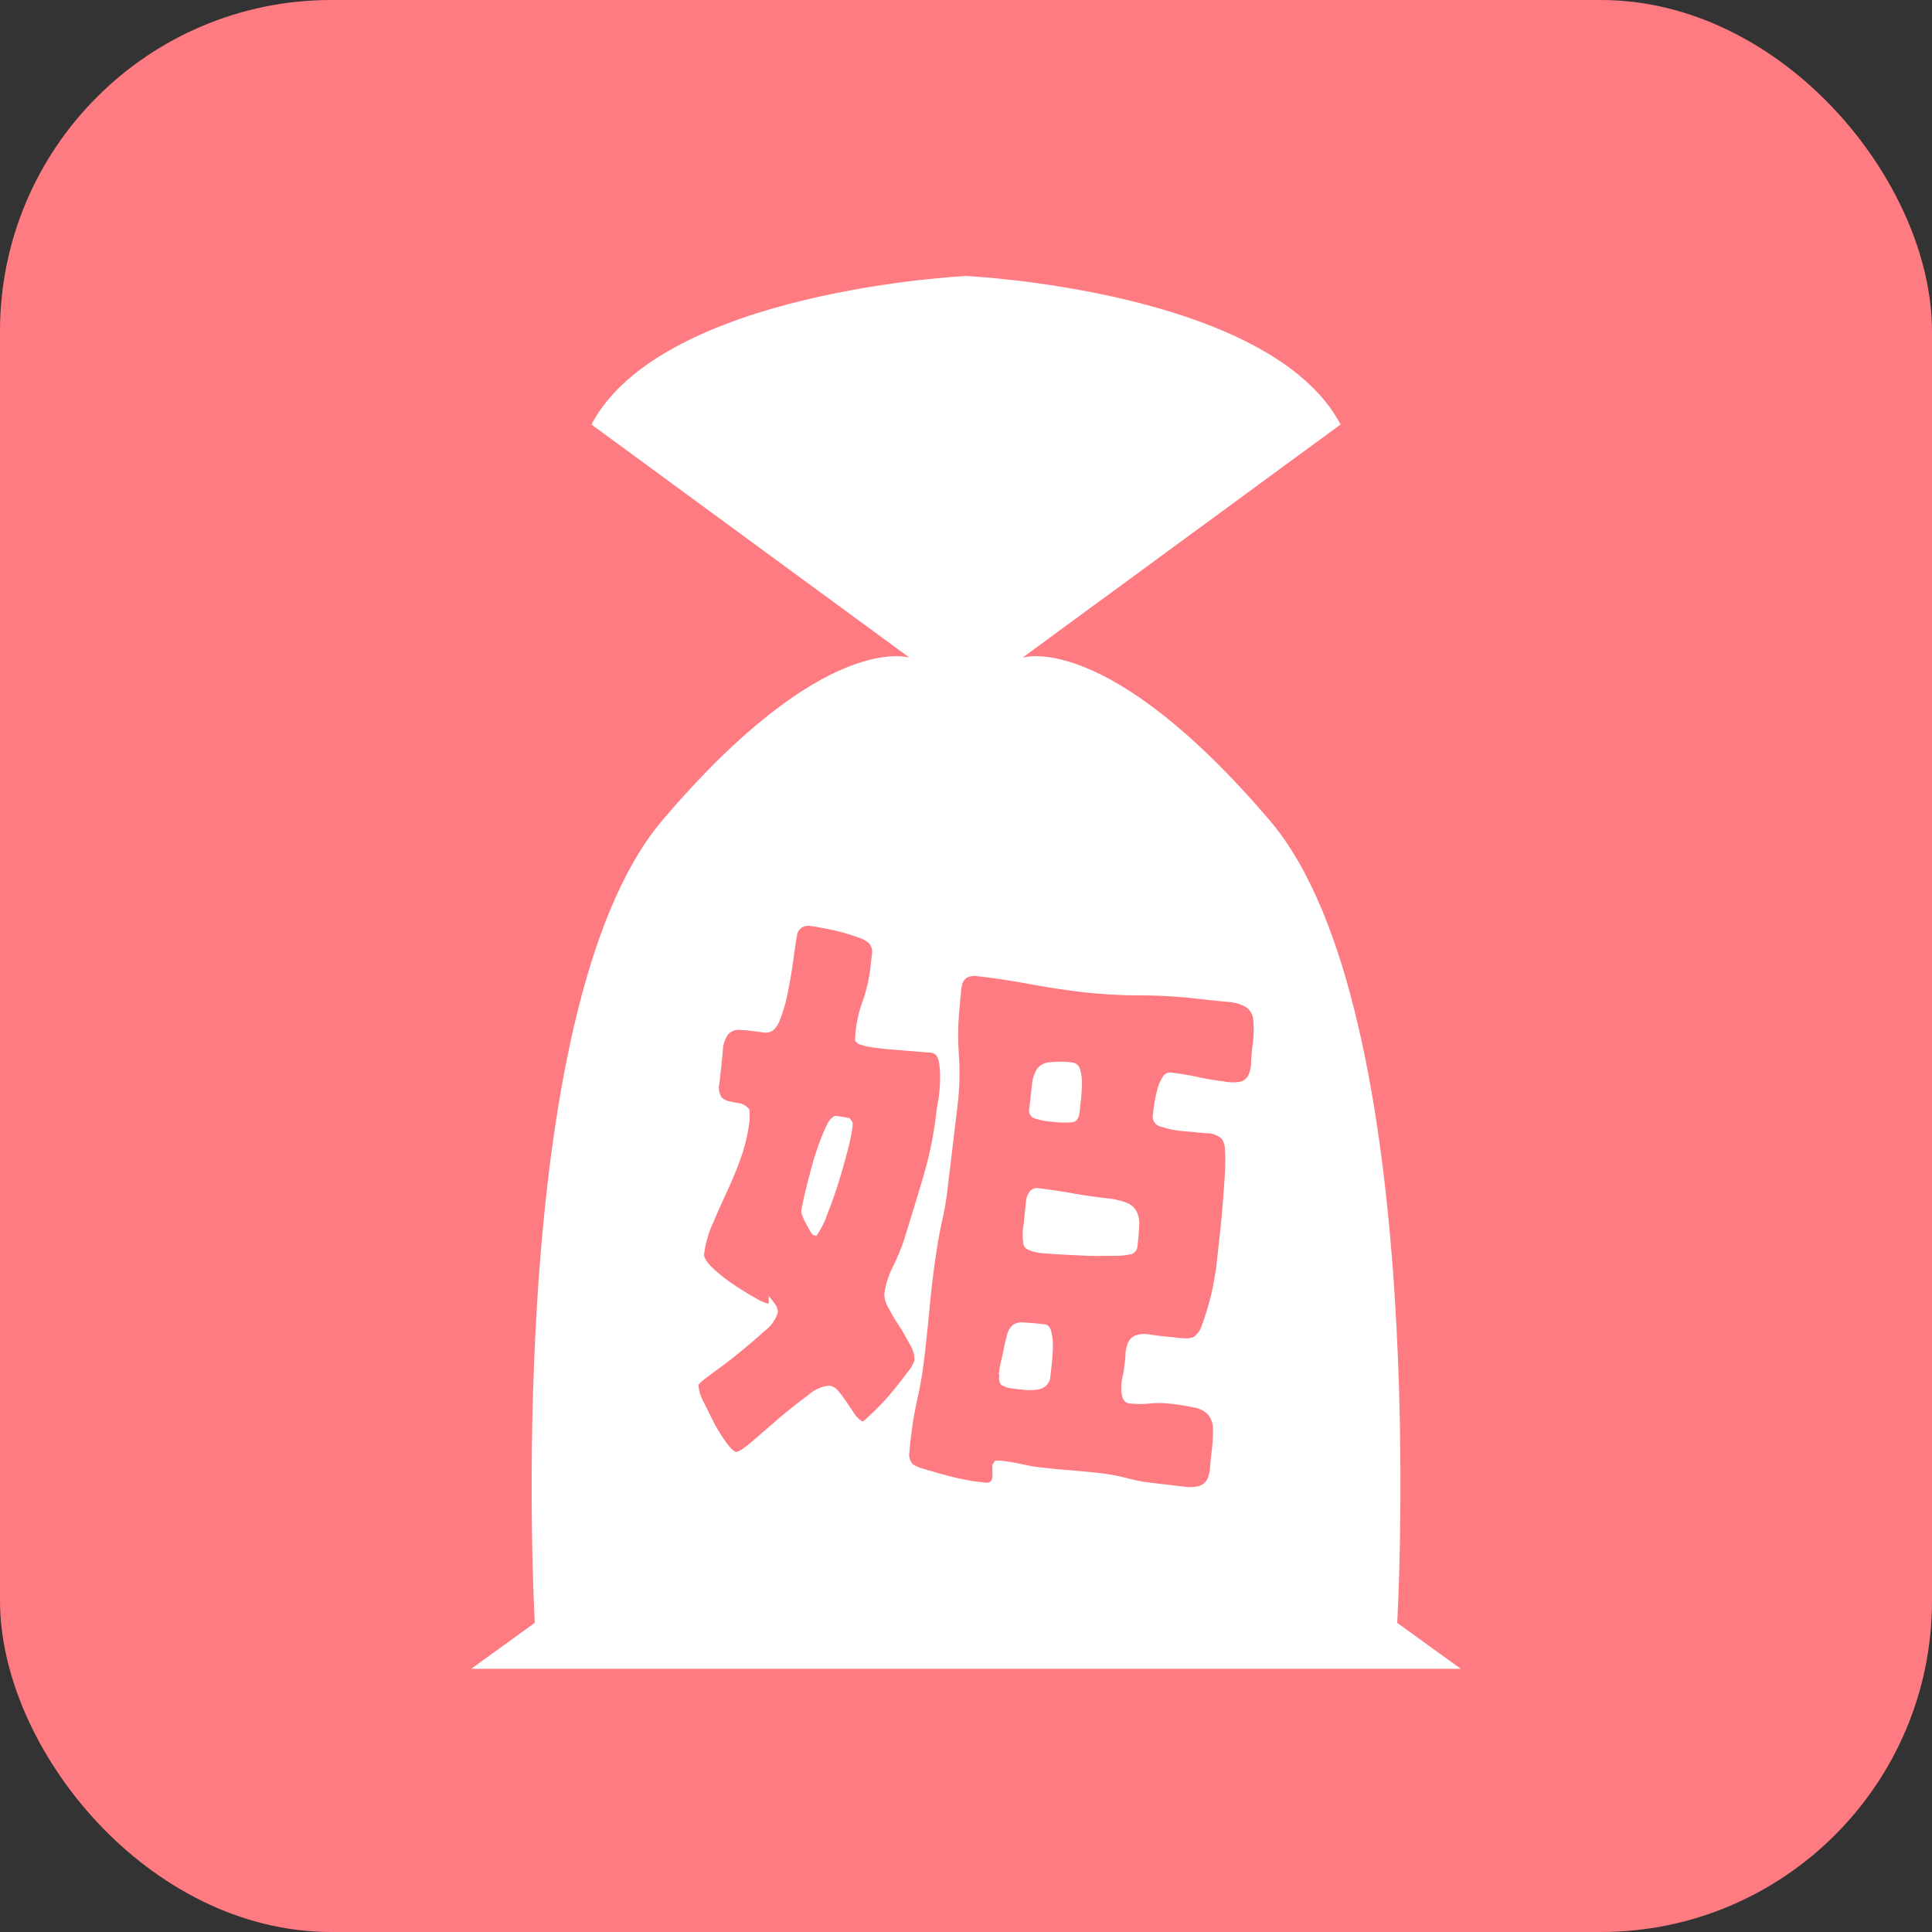
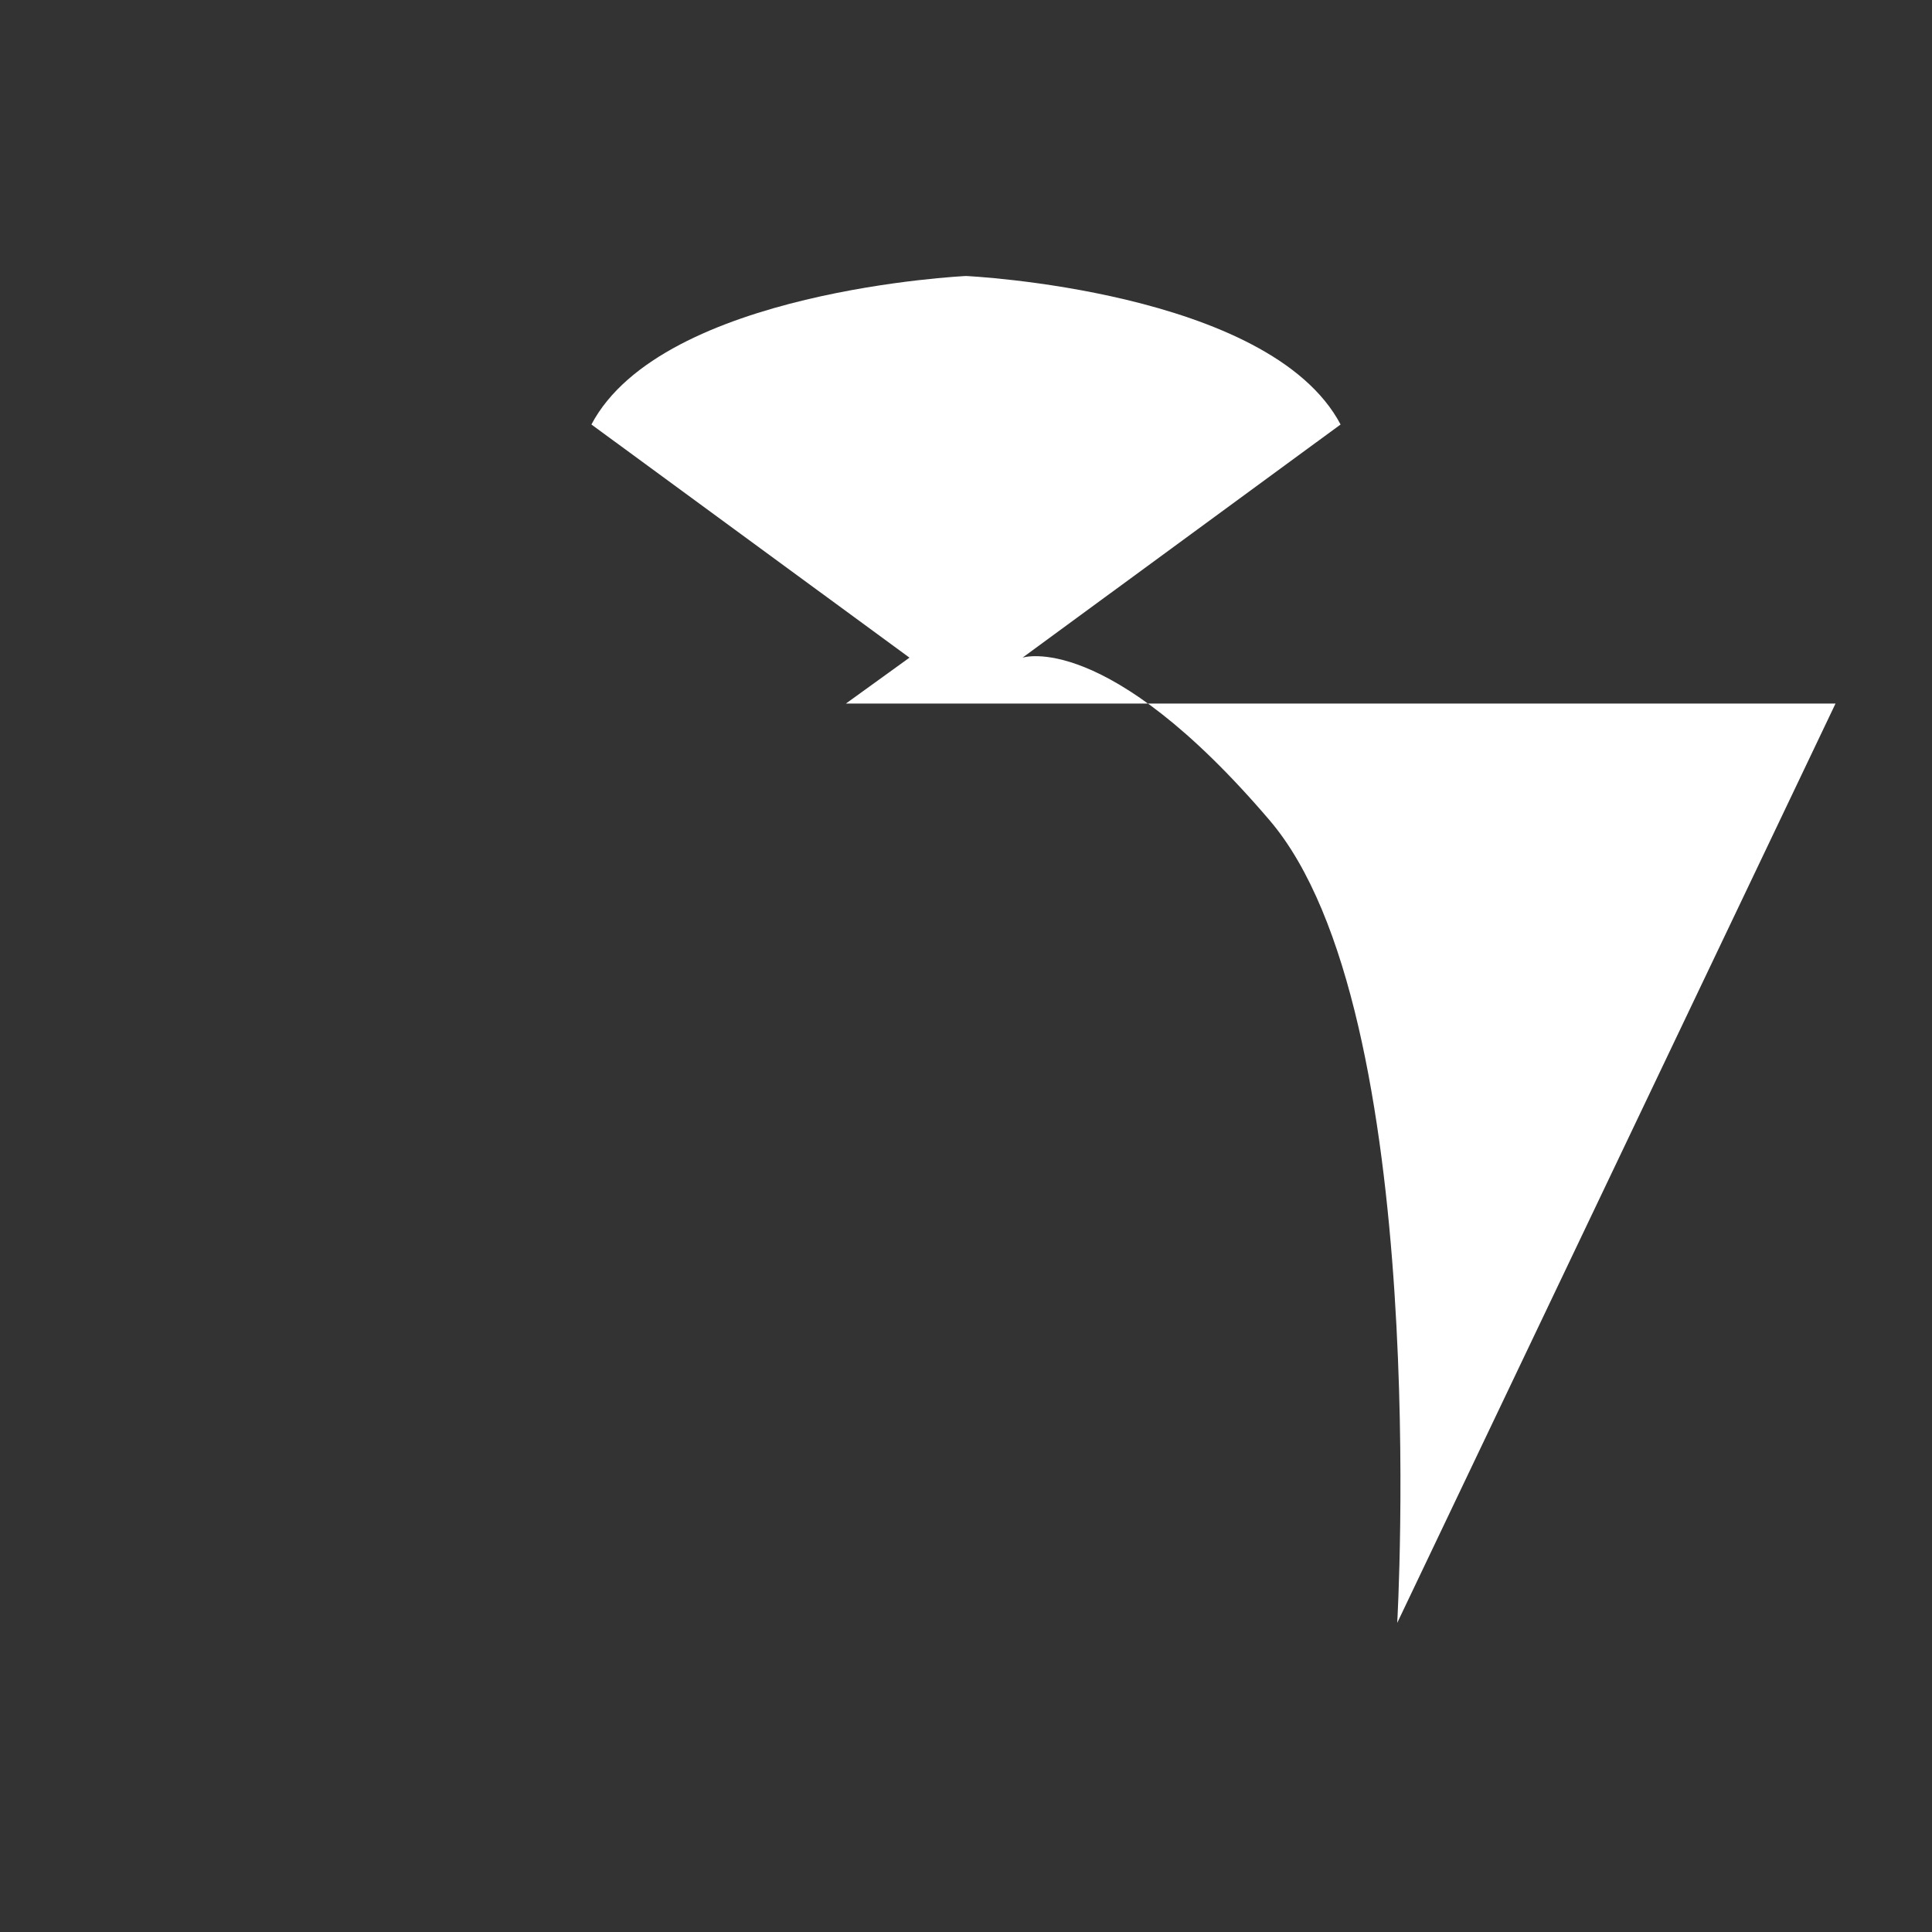
<svg xmlns="http://www.w3.org/2000/svg" viewBox="0 0 175 175">
  <rect x="0" y="0" width="175" height="175" fill="#333333" stroke="none" />
  <defs>
    <style>.cls-1{fill:#ff7b82;}.cls-2{fill:#fff;}</style>
  </defs>
  <g id="レイヤー_2" data-name="レイヤー 2">
    <g id="レイヤー_1-2" data-name="レイヤー 1">
-       <rect class="cls-1" width="175" height="175" rx="30" />
-       <path class="cls-2" d="M126.56,147S129.76,91.59,115,74.3,92.62,59.57,92.62,59.57l28.81-21.12C115,26.28,87.5,25,87.5,25S60,26.28,53.57,38.45L82.38,59.57S74.7,57,60,74.3,48.44,147,48.44,147l-5.76,4.16h89.64Z" />
-       <path class="cls-1" d="M77.74,94.55a5.85,5.85,0,0,0,1.37.33c.56.08,1.17.15,1.8.2l1.89.15,1.52.12c.39.05.63.31.72.8a7.69,7.69,0,0,1,.11,1.64A13.7,13.7,0,0,1,85,99.6c-.11.6-.17,1-.2,1.29a34.14,34.14,0,0,1-1.22,5.86c-.59,2-1.17,3.87-1.74,5.71a20.77,20.77,0,0,1-1,2.36,7.53,7.53,0,0,0-.74,2.38,2.49,2.49,0,0,0,.37,1.26c.29.54.61,1.11,1,1.69s.68,1.16,1,1.72a2.58,2.58,0,0,1,.36,1.37,3.74,3.74,0,0,1-.67,1.11c-.43.58-.92,1.21-1.48,1.88S79.52,127.51,79,128s-.79.78-.88.76a2.35,2.35,0,0,1-.76-.75L76.69,127c-.26-.37-.51-.71-.75-1a1.31,1.31,0,0,0-.81-.49,3.27,3.27,0,0,0-1.93.87c-.86.62-1.74,1.32-2.64,2.09l-2.46,2.12c-.75.63-1.23.94-1.42.92s-.49-.3-.89-.84a14.53,14.53,0,0,1-1.15-1.86c-.36-.71-.68-1.38-1-2a3.63,3.63,0,0,1-.37-1.33c0-.13.39-.45,1.13-1s1.53-1.11,2.4-1.82,1.69-1.4,2.44-2.09a3.27,3.27,0,0,0,1.21-1.67,1.11,1.11,0,0,0-.26-.79c-.2-.27-.38-.52-.56-.73v.09l0,.3v.3l-.14,0a5.24,5.24,0,0,1-1.15-.55c-.64-.35-1.3-.77-2-1.24a14.31,14.31,0,0,1-1.83-1.47c-.52-.51-.76-.91-.73-1.2a9.29,9.29,0,0,1,.73-2.66c.38-.89.8-1.84,1.26-2.84s.9-2,1.3-3.14a15,15,0,0,0,.83-3.54,3.25,3.25,0,0,0,0-.42c0-.11,0-.27,0-.47a1.38,1.38,0,0,0-.85-.59l-.94-.18a1.42,1.42,0,0,1-.75-.38,1.65,1.65,0,0,1-.19-1.29c.14-1.3.25-2.29.31-3A2.46,2.46,0,0,1,66,93.65a1.29,1.29,0,0,1,1.11-.35c.48,0,1.23.12,2.24.24.52,0,.94-.3,1.26-1.07a14,14,0,0,0,.78-2.73c.21-1,.37-2.06.5-3s.23-1.64.3-2a1,1,0,0,1,1.24-.85c.26,0,.65.09,1.19.19s1.06.21,1.59.35,1,.3,1.5.47a2.77,2.77,0,0,1,1,.53,1.23,1.23,0,0,1,.27,1l-.13,1.14a14.41,14.41,0,0,1-.74,3.21A11.09,11.09,0,0,0,77.46,94l0,.29Zm-2,6.53c-.32,0-.66.35-1,1.15a22,22,0,0,0-1,2.7c-.29,1-.55,2-.77,2.9s-.35,1.54-.39,1.84a1.07,1.07,0,0,0,.1.45,4.06,4.06,0,0,0,.29.65l.37.66a3.57,3.57,0,0,0,.28.43l.33.09a8.51,8.51,0,0,0,1-2q.53-1.32,1-2.82c.31-1,.59-2,.83-2.92a18.22,18.22,0,0,0,.45-2.2v-.35l-.26-.37-.58-.12Zm11-1a24.6,24.6,0,0,0,.11-4.61,25.48,25.48,0,0,1,.11-4.61c0-.32.07-.64.09-1a3,3,0,0,1,.14-.8.92.92,0,0,1,.43-.52,1.52,1.52,0,0,1,.9-.12c1.59.18,3.18.43,4.76.72s3.19.54,4.81.73a46.15,46.15,0,0,0,5.16.29,46.49,46.49,0,0,1,5.25.31c1.11.12,2,.22,2.71.28a3.86,3.86,0,0,1,1.63.46,1.53,1.53,0,0,1,.68,1.17,10.38,10.38,0,0,1-.07,2.36c-.07.59-.11,1.09-.13,1.52a2.79,2.79,0,0,1-.22,1.08,1.14,1.14,0,0,1-.67.62,3.75,3.75,0,0,1-1.53,0,24.64,24.64,0,0,1-2.43-.41c-.8-.17-1.61-.3-2.42-.4a.77.77,0,0,0-.74.41,4,4,0,0,0-.48,1.13,12.61,12.61,0,0,0-.28,1.36c-.07.45-.11.77-.13,1a.91.91,0,0,0,.74,1,8,8,0,0,0,1.94.4l2.15.2a2.13,2.13,0,0,1,1.4.48,1.74,1.74,0,0,1,.3.82,20.09,20.09,0,0,1,0,2.37c-.06,1-.14,2-.22,3s-.18,2-.29,3l-.25,2.2c0,.29-.11.77-.22,1.43a17.72,17.72,0,0,1-.46,2.07,19.24,19.24,0,0,1-.64,2,2,2,0,0,1-.77,1.1,2.07,2.07,0,0,1-.8.1,7.74,7.74,0,0,1-1.08-.1L105,121l-.9-.13a2.57,2.57,0,0,0-1.27.1,1.21,1.21,0,0,0-.64.64,2.73,2.73,0,0,0-.24,1c0,.37-.07.8-.13,1.29,0,.16-.06.41-.13.75a4.57,4.57,0,0,0-.12,1,2.54,2.54,0,0,0,.13,1,.74.74,0,0,0,.69.48,8.33,8.33,0,0,0,1.73,0,8.33,8.33,0,0,1,1.73,0,23.17,23.17,0,0,1,2.35.37,2.2,2.2,0,0,1,1.24.66,2,2,0,0,1,.43,1.23,14.18,14.18,0,0,1-.13,2.14c-.05.49-.1.94-.13,1.37a3.07,3.07,0,0,1-.24,1.06,1.22,1.22,0,0,1-.67.61,3.1,3.1,0,0,1-1.44.09l-2.83-.33a16,16,0,0,1-2.39-.45,18,18,0,0,0-2.35-.44c-.91-.1-1.82-.19-2.71-.26s-1.81-.16-2.72-.26a16.83,16.83,0,0,1-1.72-.3q-.89-.19-1.77-.3a2.9,2.9,0,0,0-.64,0l-.24.37c0,.16,0,.34,0,.52a4.12,4.12,0,0,1,0,.51c0,.42-.24.62-.58.58l-1-.12c-.19,0-.57-.09-1.13-.2s-1.16-.26-1.78-.43-1.18-.33-1.68-.49a3.64,3.64,0,0,1-1-.4,1.25,1.25,0,0,1-.35-1.11c.05-.5.08-.9.12-1.19a33.77,33.77,0,0,1,.62-3.71,34.17,34.17,0,0,0,.62-3.71q.29-2.45.51-4.89c.16-1.63.36-3.25.61-4.87.14-.9.31-1.81.51-2.71a25.14,25.14,0,0,0,.46-2.71Zm9.07,1.58a7.58,7.58,0,0,0,1.2,0c.45,0,.7-.3.77-.85l.12-1.1c.06-.5.09-1,.1-1.52a4.13,4.13,0,0,0-.17-1.33.82.82,0,0,0-.72-.62,8.33,8.33,0,0,0-2.14,0,1.46,1.46,0,0,0-1.06.62,3.21,3.21,0,0,0-.43,1.36l-.25,2.22a.74.74,0,0,0,.54.88,6.91,6.91,0,0,0,1.21.26Zm-5.29,22.82c-.06.52,0,.85.23,1a2.59,2.59,0,0,0,1,.3l1,.11a5.43,5.43,0,0,0,1.06,0,1.57,1.57,0,0,0,.88-.32,1.19,1.19,0,0,0,.45-.86l.12-1.1c.06-.5.09-1,.11-1.54a5.78,5.78,0,0,0-.14-1.43c-.1-.42-.29-.65-.59-.68-.84-.1-1.49-.15-1.93-.17a1.43,1.43,0,0,0-1,.25,1.8,1.8,0,0,0-.5.91c-.12.42-.25,1-.4,1.78-.07.29-.14.57-.2.85S90.5,124.2,90.46,124.52Zm2.2-13.58a5,5,0,0,0,0,1.88c.12.38.69.62,1.7.74.29,0,.84.07,1.66.11s1.66.09,2.53.12,1.69,0,2.45,0a6,6,0,0,0,1.45-.16.84.84,0,0,0,.53-.77q.13-1.12.15-1.89a2.4,2.4,0,0,0-.26-1.24,1.75,1.75,0,0,0-.9-.75,6.67,6.67,0,0,0-1.76-.4c-1.07-.12-2.12-.27-3.13-.45s-2-.34-3.09-.46a.79.79,0,0,0-.8.33,1.71,1.71,0,0,0-.31.78Z" />
+       <path class="cls-2" d="M126.56,147S129.76,91.59,115,74.3,92.62,59.57,92.62,59.57l28.81-21.12C115,26.28,87.5,25,87.5,25S60,26.28,53.57,38.45L82.38,59.57l-5.76,4.16h89.64Z" />
    </g>
  </g>
</svg>